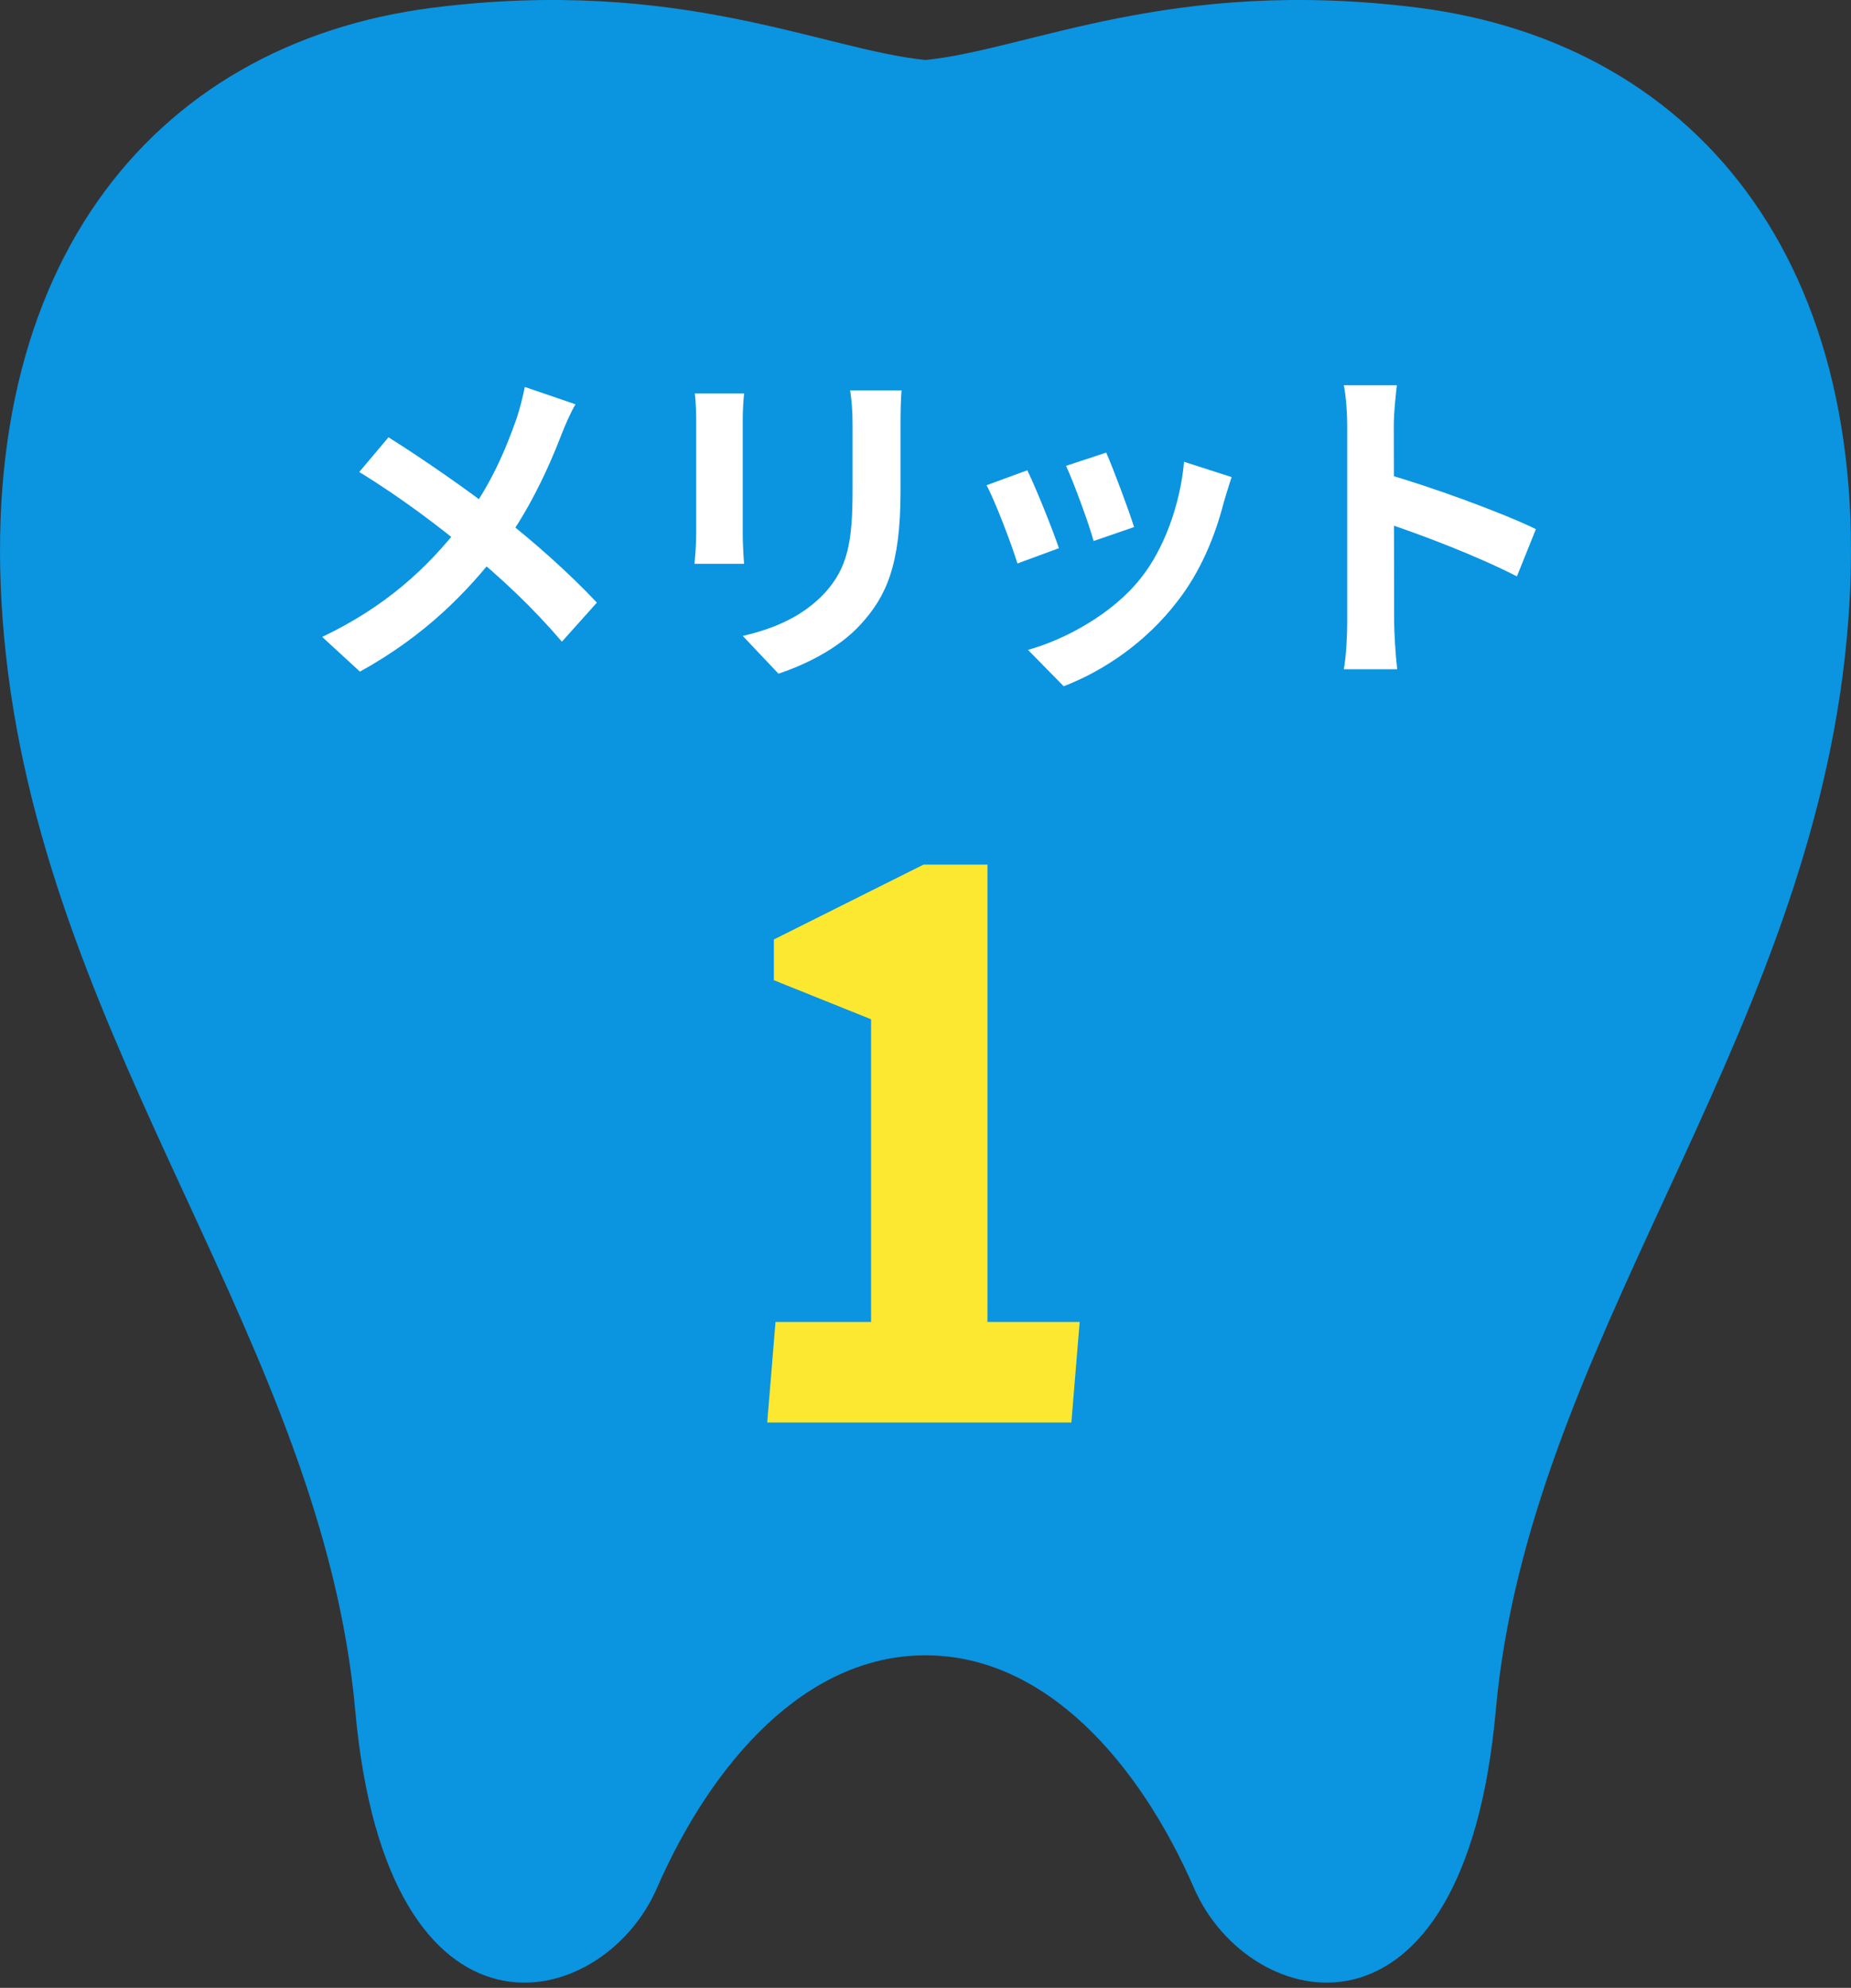
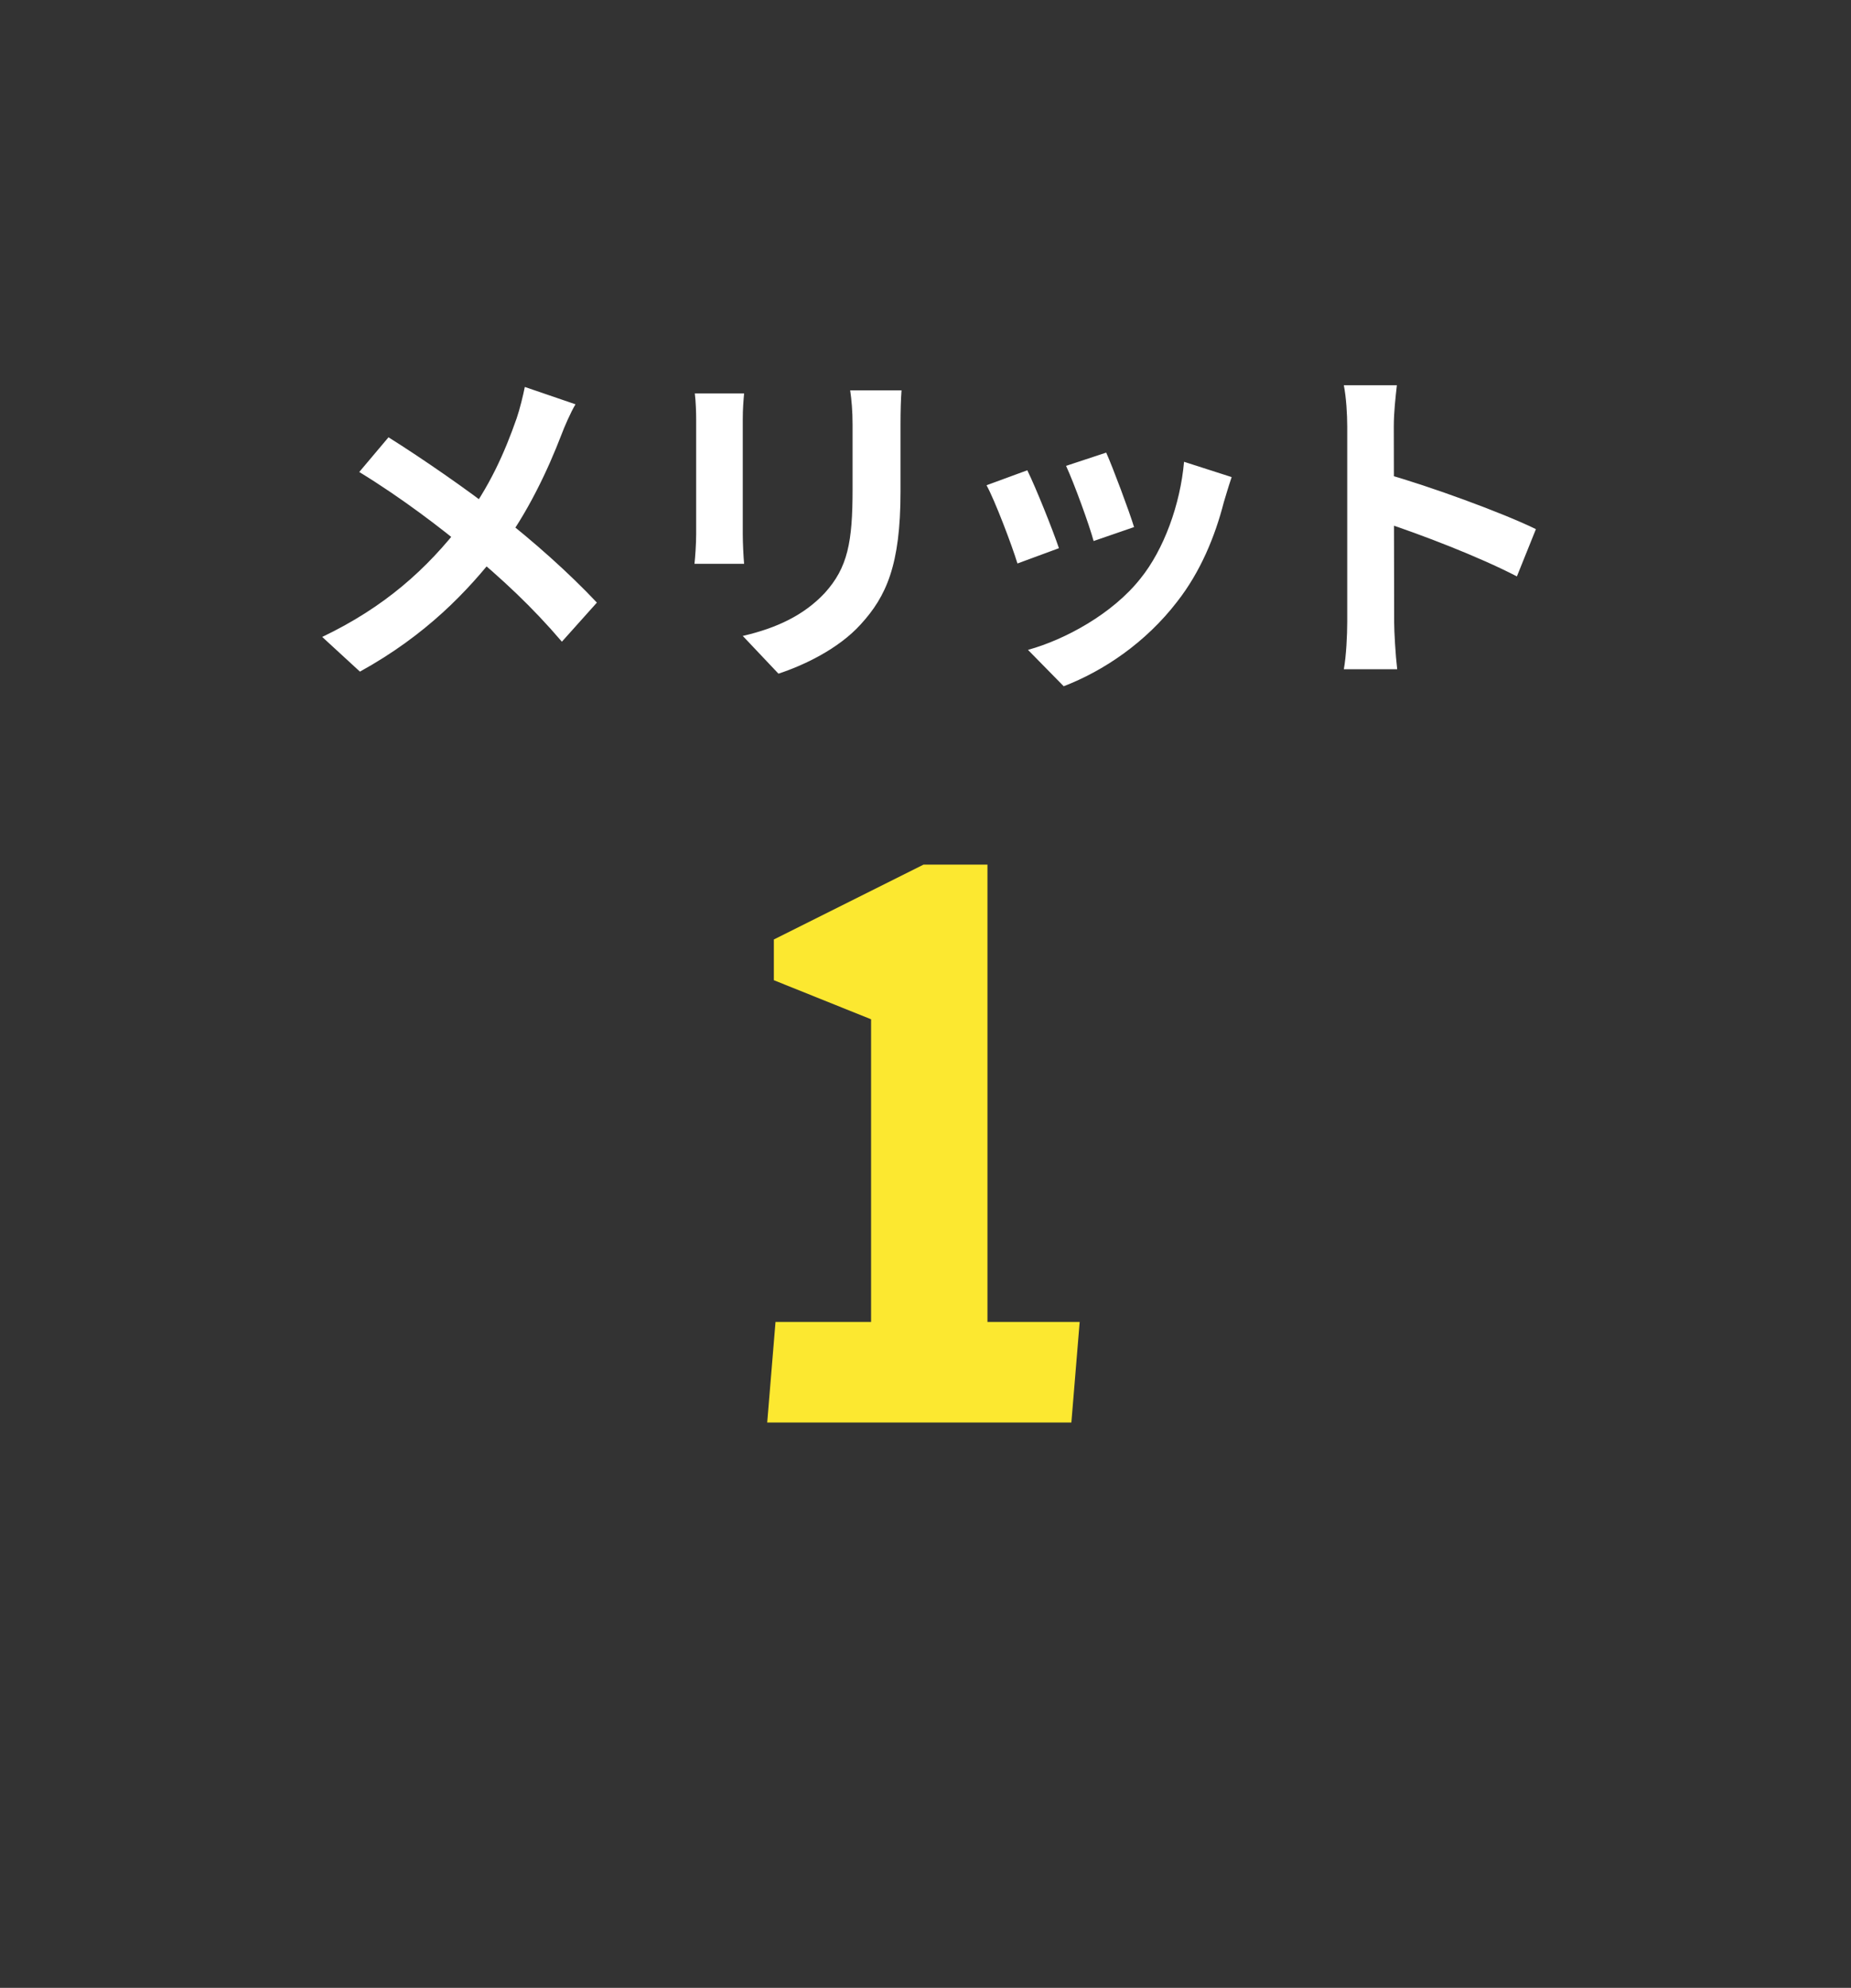
<svg xmlns="http://www.w3.org/2000/svg" width="68" height="73" viewBox="0 0 68 73" fill="none">
  <rect x="0" y="0" width="68" height="73" fill="#333333" stroke="none" />
-   <path d="M52.098 0.283C43.032 -0.865 37.803 1.82 33.999 2.203C30.197 1.82 24.967 -0.865 15.902 0.283C5.509 1.603 -1.334 10.001 0.22 24.074C1.828 38.654 11.845 49.398 13.052 62.824C14.221 75.828 22.121 73.952 24.128 69.348C26.141 64.743 29.577 60.788 33.999 60.788C38.421 60.788 41.862 64.743 43.87 69.348C45.882 73.952 53.78 75.828 54.949 62.824C56.155 49.396 66.171 38.654 67.781 24.074C69.332 10.001 62.491 1.603 52.098 0.283Z" fill="#0B94E0" />
  <path d="M21.142 14.847C20.967 15.135 20.729 15.684 20.617 15.984C20.142 17.22 19.38 18.869 18.344 20.218C17.182 21.717 15.646 23.328 13.223 24.664L11.837 23.39C14.11 22.304 15.671 20.917 16.995 19.194C17.982 17.895 18.544 16.608 18.981 15.359C19.093 15.035 19.218 14.523 19.28 14.21L21.142 14.847ZM14.272 16.059C15.509 16.833 17.22 18.02 18.269 18.844C19.605 19.881 20.917 21.055 21.928 22.129L20.642 23.565C19.555 22.291 18.456 21.267 17.132 20.168C16.233 19.419 14.772 18.294 13.198 17.333L14.272 16.059ZM33.119 14.335C33.094 14.685 33.082 15.085 33.082 15.597C33.082 16.234 33.082 17.445 33.082 18.057C33.082 20.755 32.557 21.904 31.62 22.928C30.796 23.84 29.51 24.439 28.598 24.739L27.287 23.353C28.535 23.066 29.535 22.591 30.297 21.779C31.146 20.842 31.321 19.906 31.321 17.957C31.321 17.333 31.321 16.134 31.321 15.597C31.321 15.085 31.283 14.685 31.233 14.335H33.119ZM27.336 14.448C27.311 14.735 27.287 15.01 27.287 15.397C27.287 15.946 27.287 18.919 27.287 19.618C27.287 19.931 27.311 20.418 27.336 20.705H25.513C25.538 20.48 25.575 19.993 25.575 19.606C25.575 18.894 25.575 15.946 25.575 15.397C25.575 15.172 25.563 14.735 25.525 14.448H27.336ZM40.638 16.621C40.875 17.145 41.487 18.782 41.662 19.356L40.176 19.868C40.014 19.269 39.464 17.758 39.164 17.108L40.638 16.621ZM45.247 17.52C45.109 17.932 45.035 18.195 44.959 18.444C44.635 19.706 44.098 21.005 43.248 22.091C42.087 23.603 40.538 24.639 39.077 25.201L37.765 23.865C39.127 23.49 40.875 22.541 41.9 21.242C42.749 20.193 43.361 18.532 43.498 16.958L45.247 17.52ZM37.74 17.27C38.053 17.907 38.665 19.431 38.902 20.131L37.378 20.693C37.178 20.031 36.541 18.357 36.242 17.82L37.74 17.27ZM49.493 22.841C49.493 21.879 49.493 16.708 49.493 15.659C49.493 15.21 49.456 14.598 49.368 14.148H51.317C51.267 14.598 51.204 15.135 51.204 15.659C51.204 17.033 51.217 21.917 51.217 22.841C51.217 23.191 51.267 24.065 51.329 24.577H49.368C49.456 24.09 49.493 23.328 49.493 22.841ZM50.842 17.383C52.503 17.845 55.201 18.832 56.425 19.431L55.726 21.167C54.302 20.43 52.204 19.631 50.842 19.181V17.383Z" fill="white" />
  <path d="M28.49 48.544H32.001V37.431L28.429 35.996V34.5L33.925 31.752H36.276V48.544H39.664L39.359 52.238H28.185L28.49 48.544Z" fill="#FCE830" />
</svg>